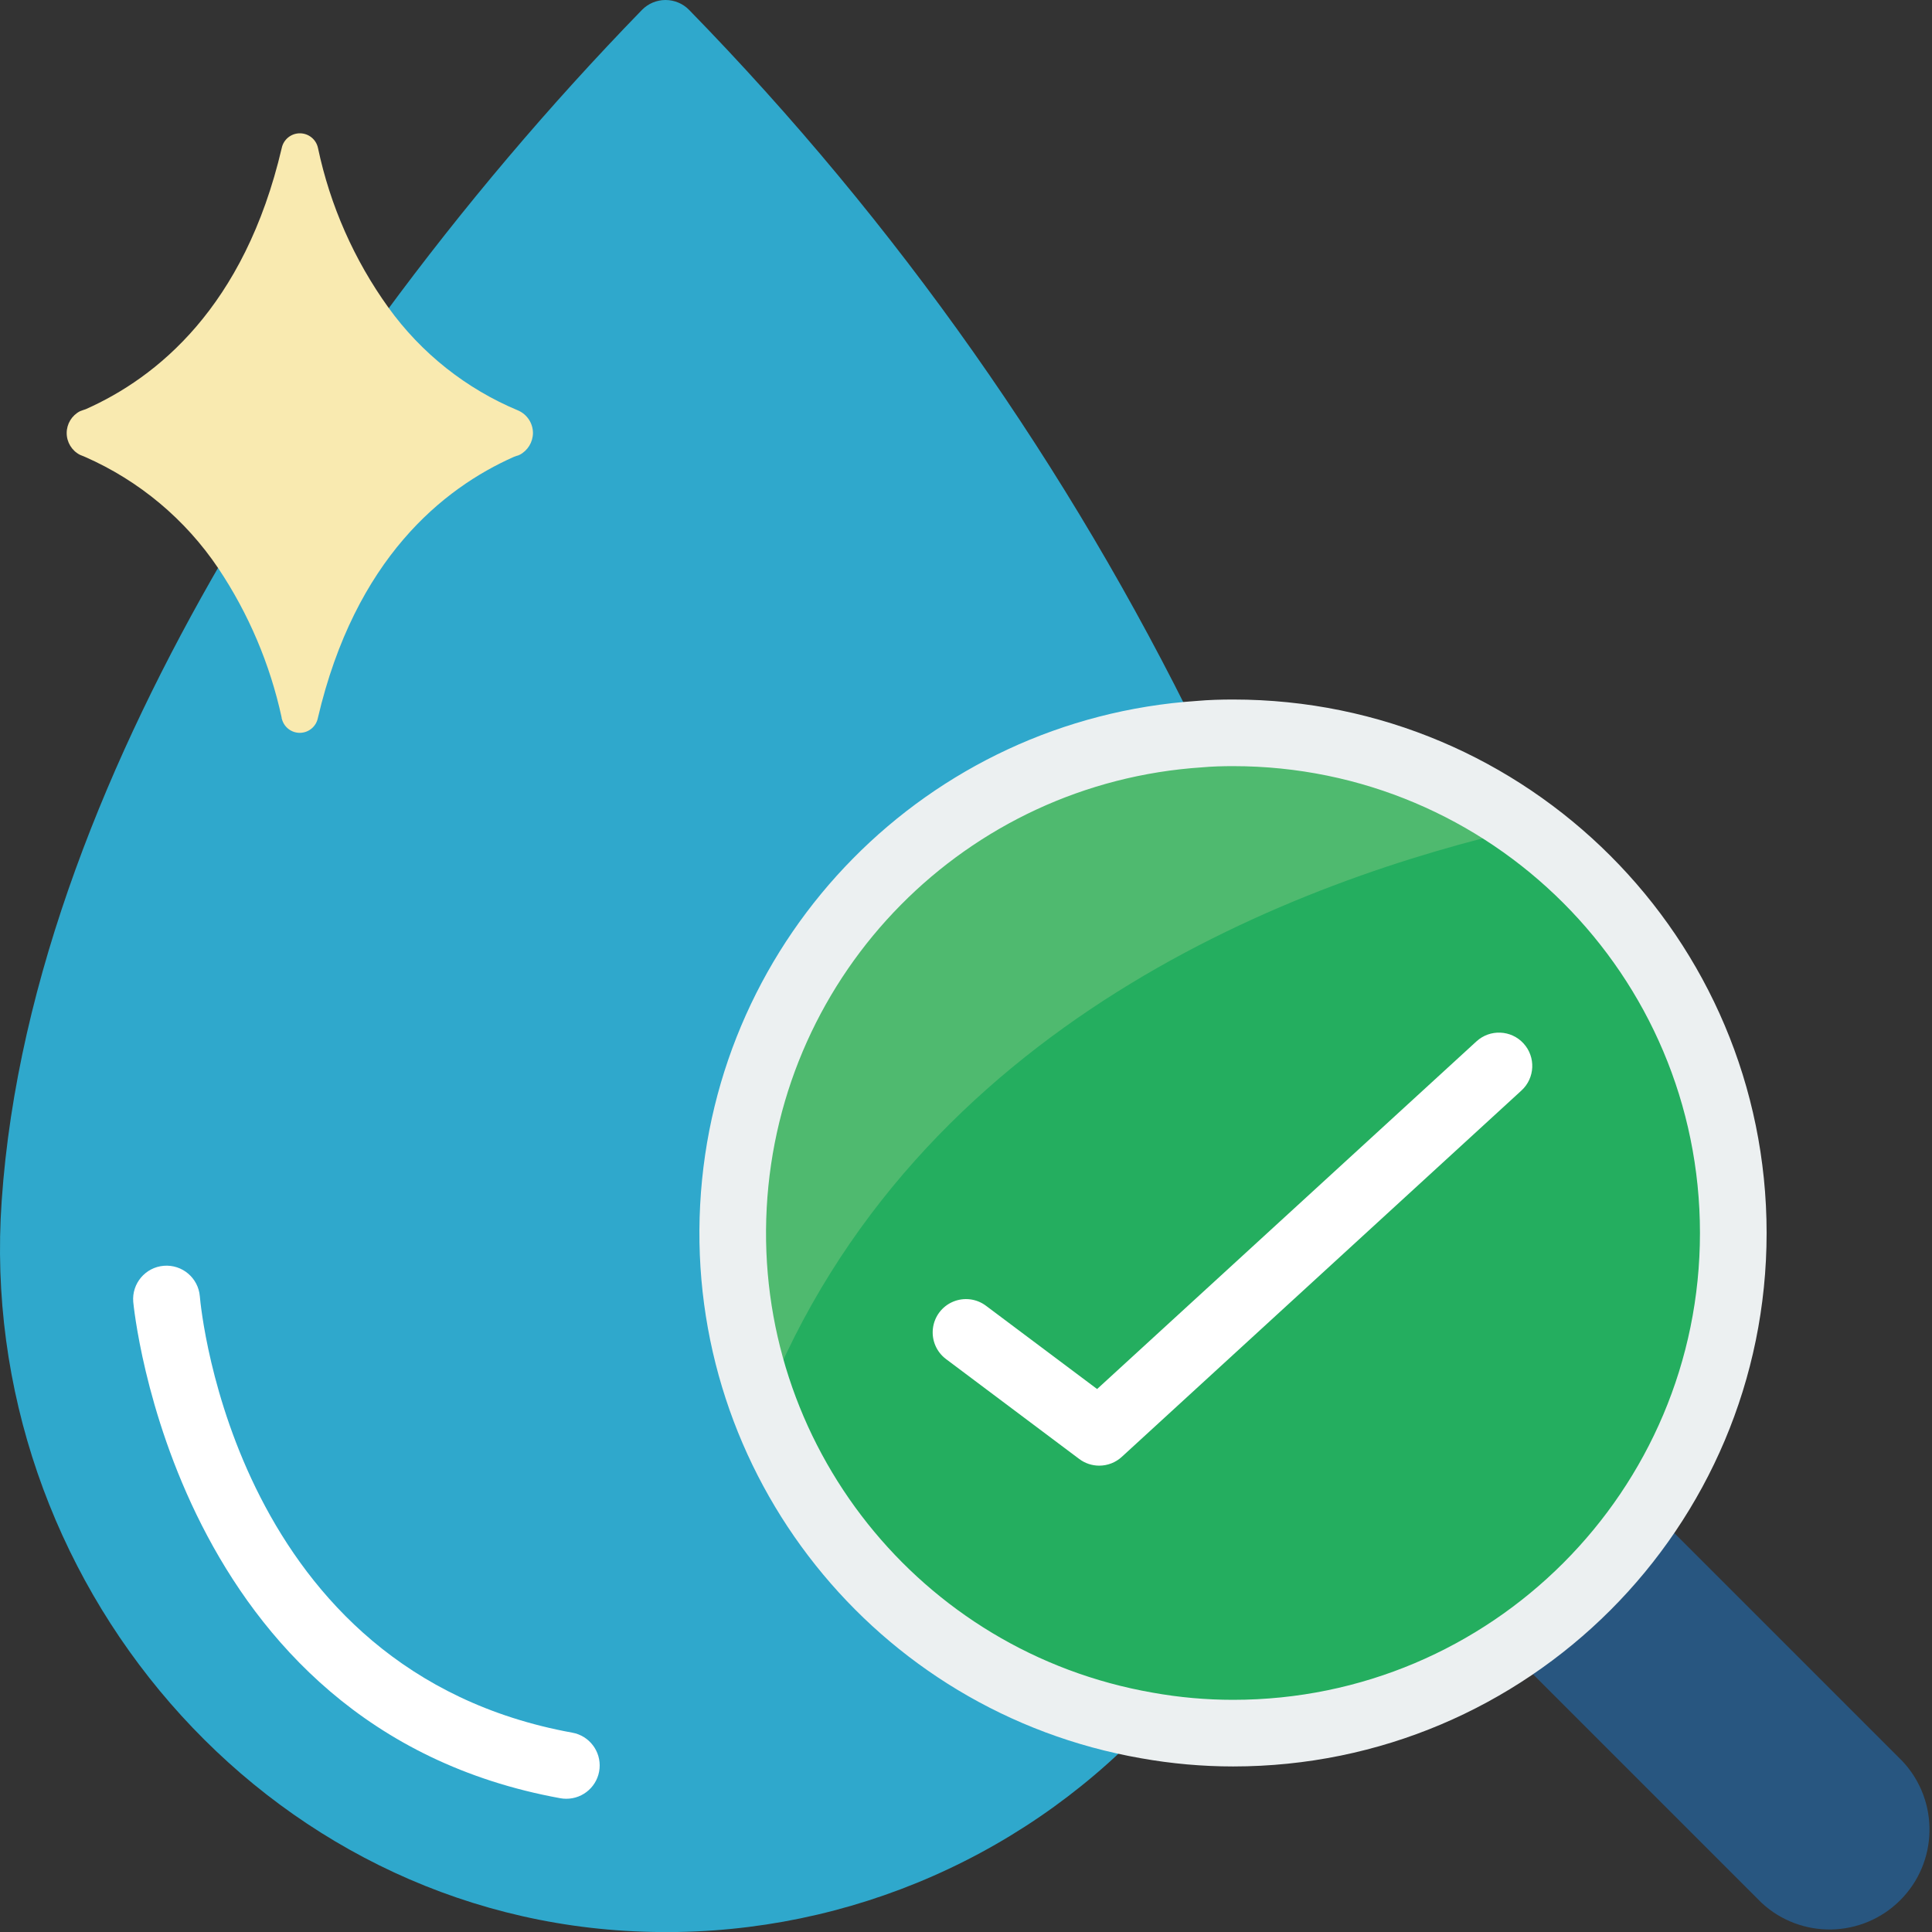
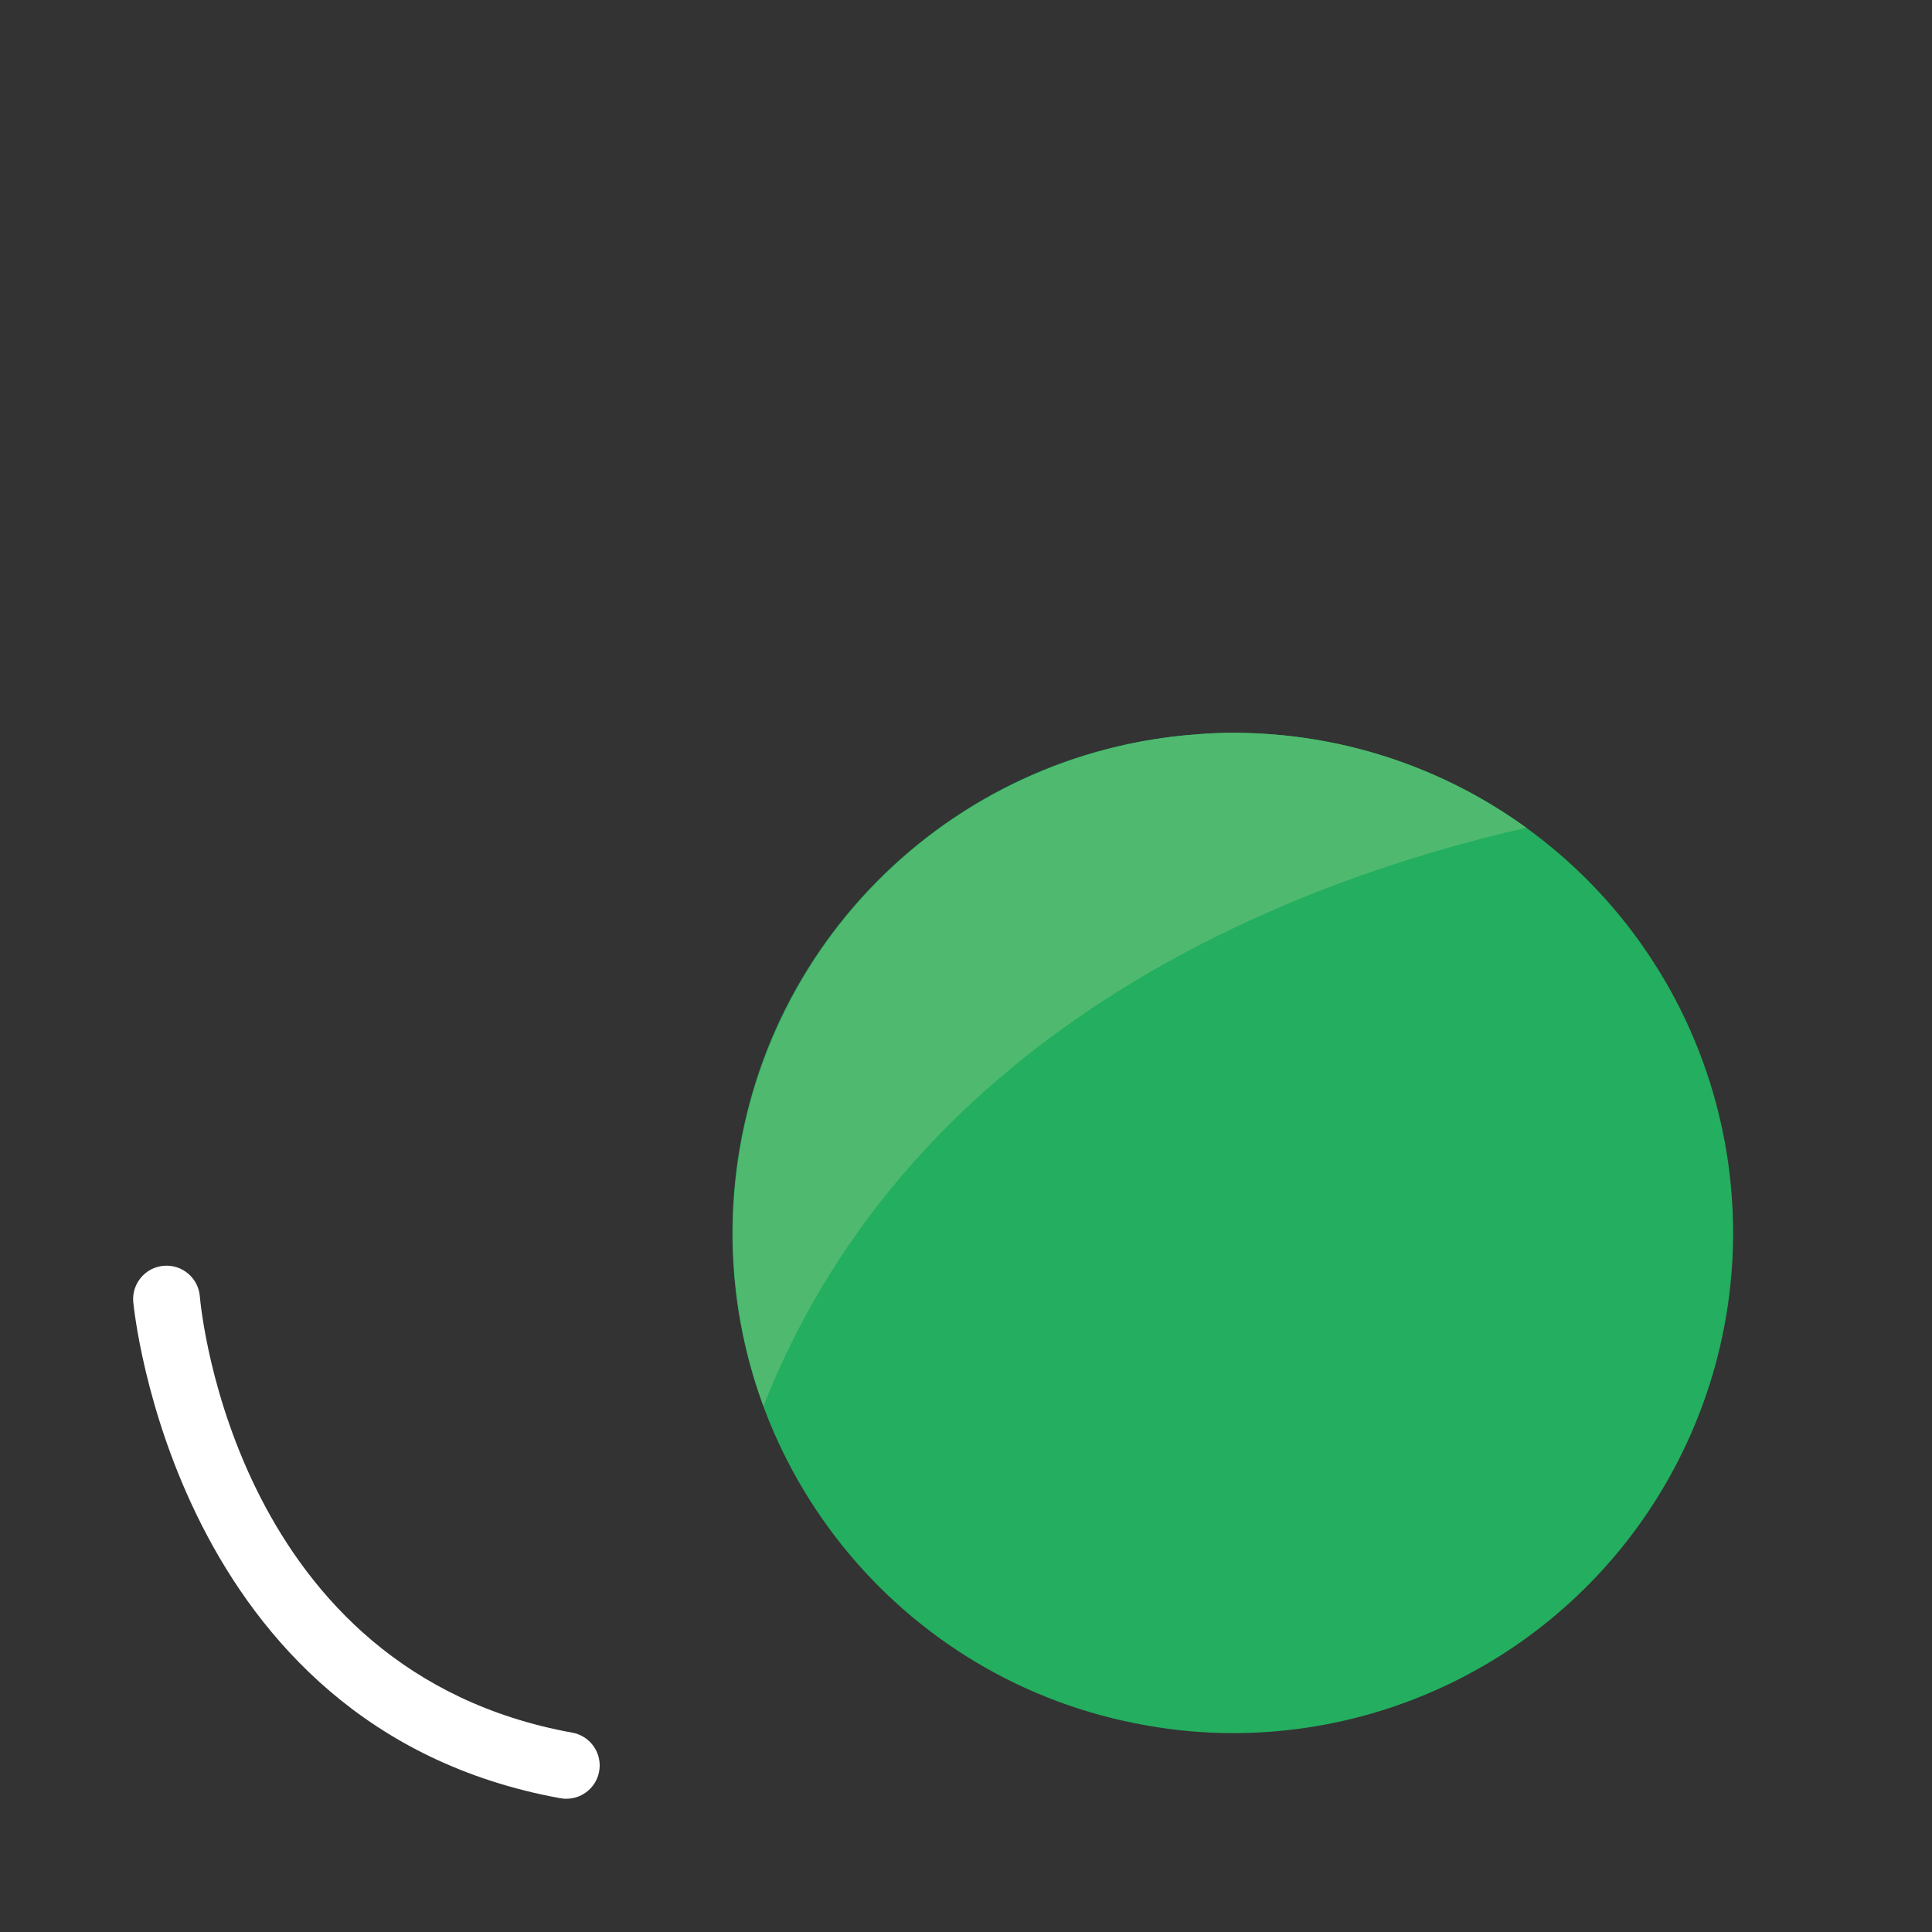
<svg xmlns="http://www.w3.org/2000/svg" height="512" viewBox="0 0 58 58" width="512">
  <rect x="0" y="0" width="58" height="58" fill="#333333" stroke="none" />
  <g id="Page-1" fill="none" fill-rule="evenodd">
    <g id="001---Clean-Water" fill-rule="nonzero">
      <path id="Shape" d="m48.06 26.84c-2.842-3.085-6.845-4.84-11.04-4.84-.34 0-.68.01-1.02.04-7.582.504-13.59 6.595-13.991 14.183-.4 7.588 4.934 14.278 12.421 15.577.855.153 1.722.23 2.59.23 5.96-.003 11.354-3.531 13.746-8.99 2.392-5.459 1.33-11.816-2.706-16.2z" fill="#24ae5f" />
-       <path id="Shape" d="m49.54 45.3 7.58 7.58c1.101 1.182 1.069 3.024-.074 4.166s-2.984 1.175-4.166.074l-7.58-7.58z" fill="#285680" />
      <path id="Shape" d="m45.82 24.85c-6.78 1.54-18.35 5.82-22.9 17.36-1.629-4.439-1.074-9.386 1.499-13.354s6.863-6.493 11.581-6.816c.34-.03.68-.04 1.02-.04 3.161-.003 6.241.995 8.8 2.85z" fill="#4fba6f" />
-       <path id="Shape" d="m33 44c-.216 0-.427-.07-.6-.2l-4-3c-.286-.214-.436-.565-.393-.92.043-.355.271-.66.6-.8.329-.14.707-.095.993.12l3.336 2.5 11.388-10.437c.407-.373 1.04-.346 1.413.061s.346 1.04-.061 1.413l-12 11c-.184.169-.426.263-.676.263z" fill="#fff" />
-       <path id="Shape" d="m11.54 9.43c2.365-3.216 4.948-6.267 7.73-9.13.186-.192.443-.3.71-.3s.524.108.71.3c6.229 6.384 11.398 13.724 15.31 21.74-7.576.512-13.576 6.602-13.976 14.184-.4 7.583 4.926 14.269 12.406 15.576-3.922 4.138-9.432 6.393-15.13 6.19-11.37-.38-20.04-10.59-19.25-21.93.46-6.73 3.25-13.43 6.61-19.21z" fill="#2fa8cc" />
-       <path id="Shape" d="m16 13c-.003.275-.157.526-.4.654h-.01c-.021.021-.052.021-.084.032s-.052.021-.083.031c-2.114.94-4.761 3.05-5.881 7.84-.051.252-.269.435-.526.443-.257.008-.485-.162-.552-.411-.007-.017-.011-.035-.01-.053-.347-1.597-.992-3.115-1.9-4.474-.989-1.472-2.377-2.632-4-3.345l-.154-.063c-.245-.126-.398-.379-.398-.654s.154-.528.398-.654c.052-.021.115-.042.177-.063 2.114-.94 4.761-3.05 5.881-7.84.054-.257.281-.441.544-.441s.49.184.544.441c.364 1.726 1.084 3.358 2.114 4.79.988 1.372 2.339 2.443 3.9 3.092.267.119.439.383.44.675z" fill="#f9eab0" />
      <path id="Shape" d="m17 54c-.06 0-.121-.005-.18-.016-11.62-2.113-12.806-14.774-12.82-14.901-.046-.552.364-1.037.916-1.083s1.037.364 1.083.916c.039.459 1.085 11.264 11.182 13.1.51.092.865.559.818 1.075s-.481.911-1.0.909z" fill="#fff" />
-       <path id="Shape" d="m37.02 53.03c-.927-0-1.853-.083-2.766-.246-7.98-1.392-13.663-8.526-13.235-16.616.428-8.09 6.832-14.584 14.915-15.126.347-.031.716-.042 1.086-.042 8.845 0 16.015 7.17 16.015 16.015s-7.17 16.015-16.015 16.015zm0-30.03c-.31 0-.621.008-.931.036-7.078.464-12.692 6.145-13.072 13.228-.38 7.083 4.595 13.332 11.583 14.55.798.144 1.608.216 2.419.216 7.74 0 14.015-6.275 14.015-14.015s-6.275-14.015-14.015-14.015z" fill="#ecf0f1" />
    </g>
  </g>
</svg>